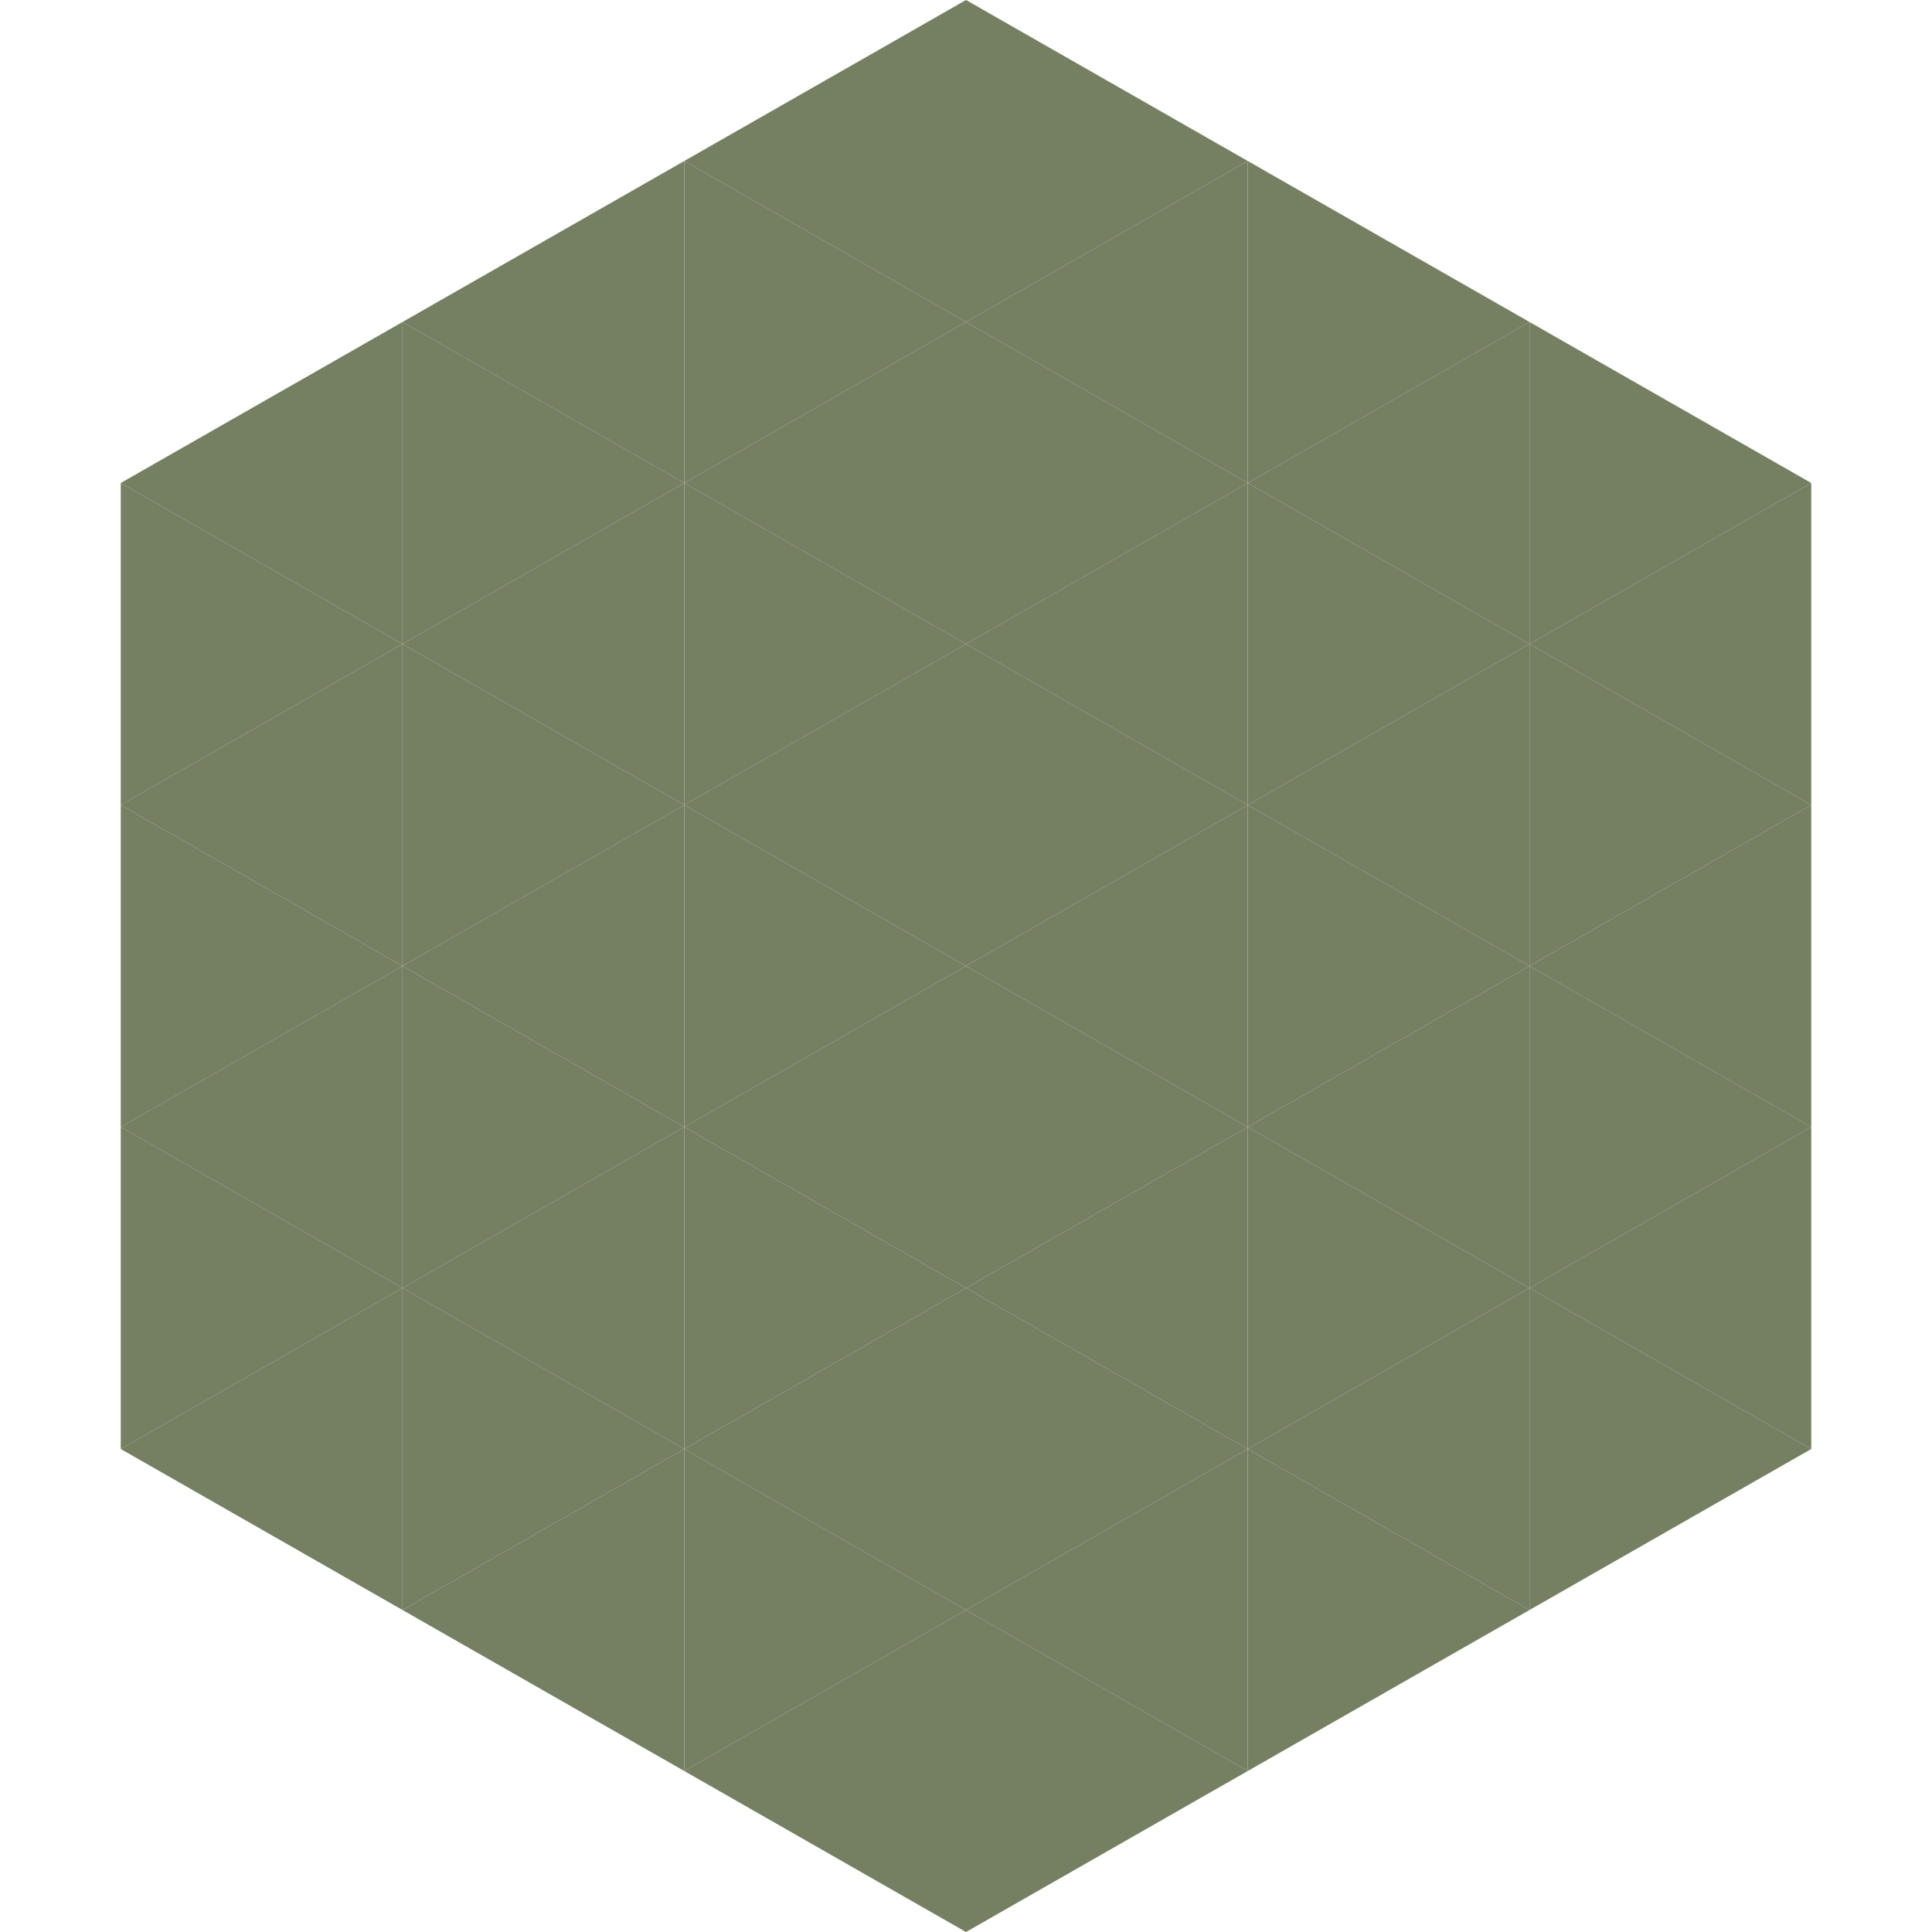
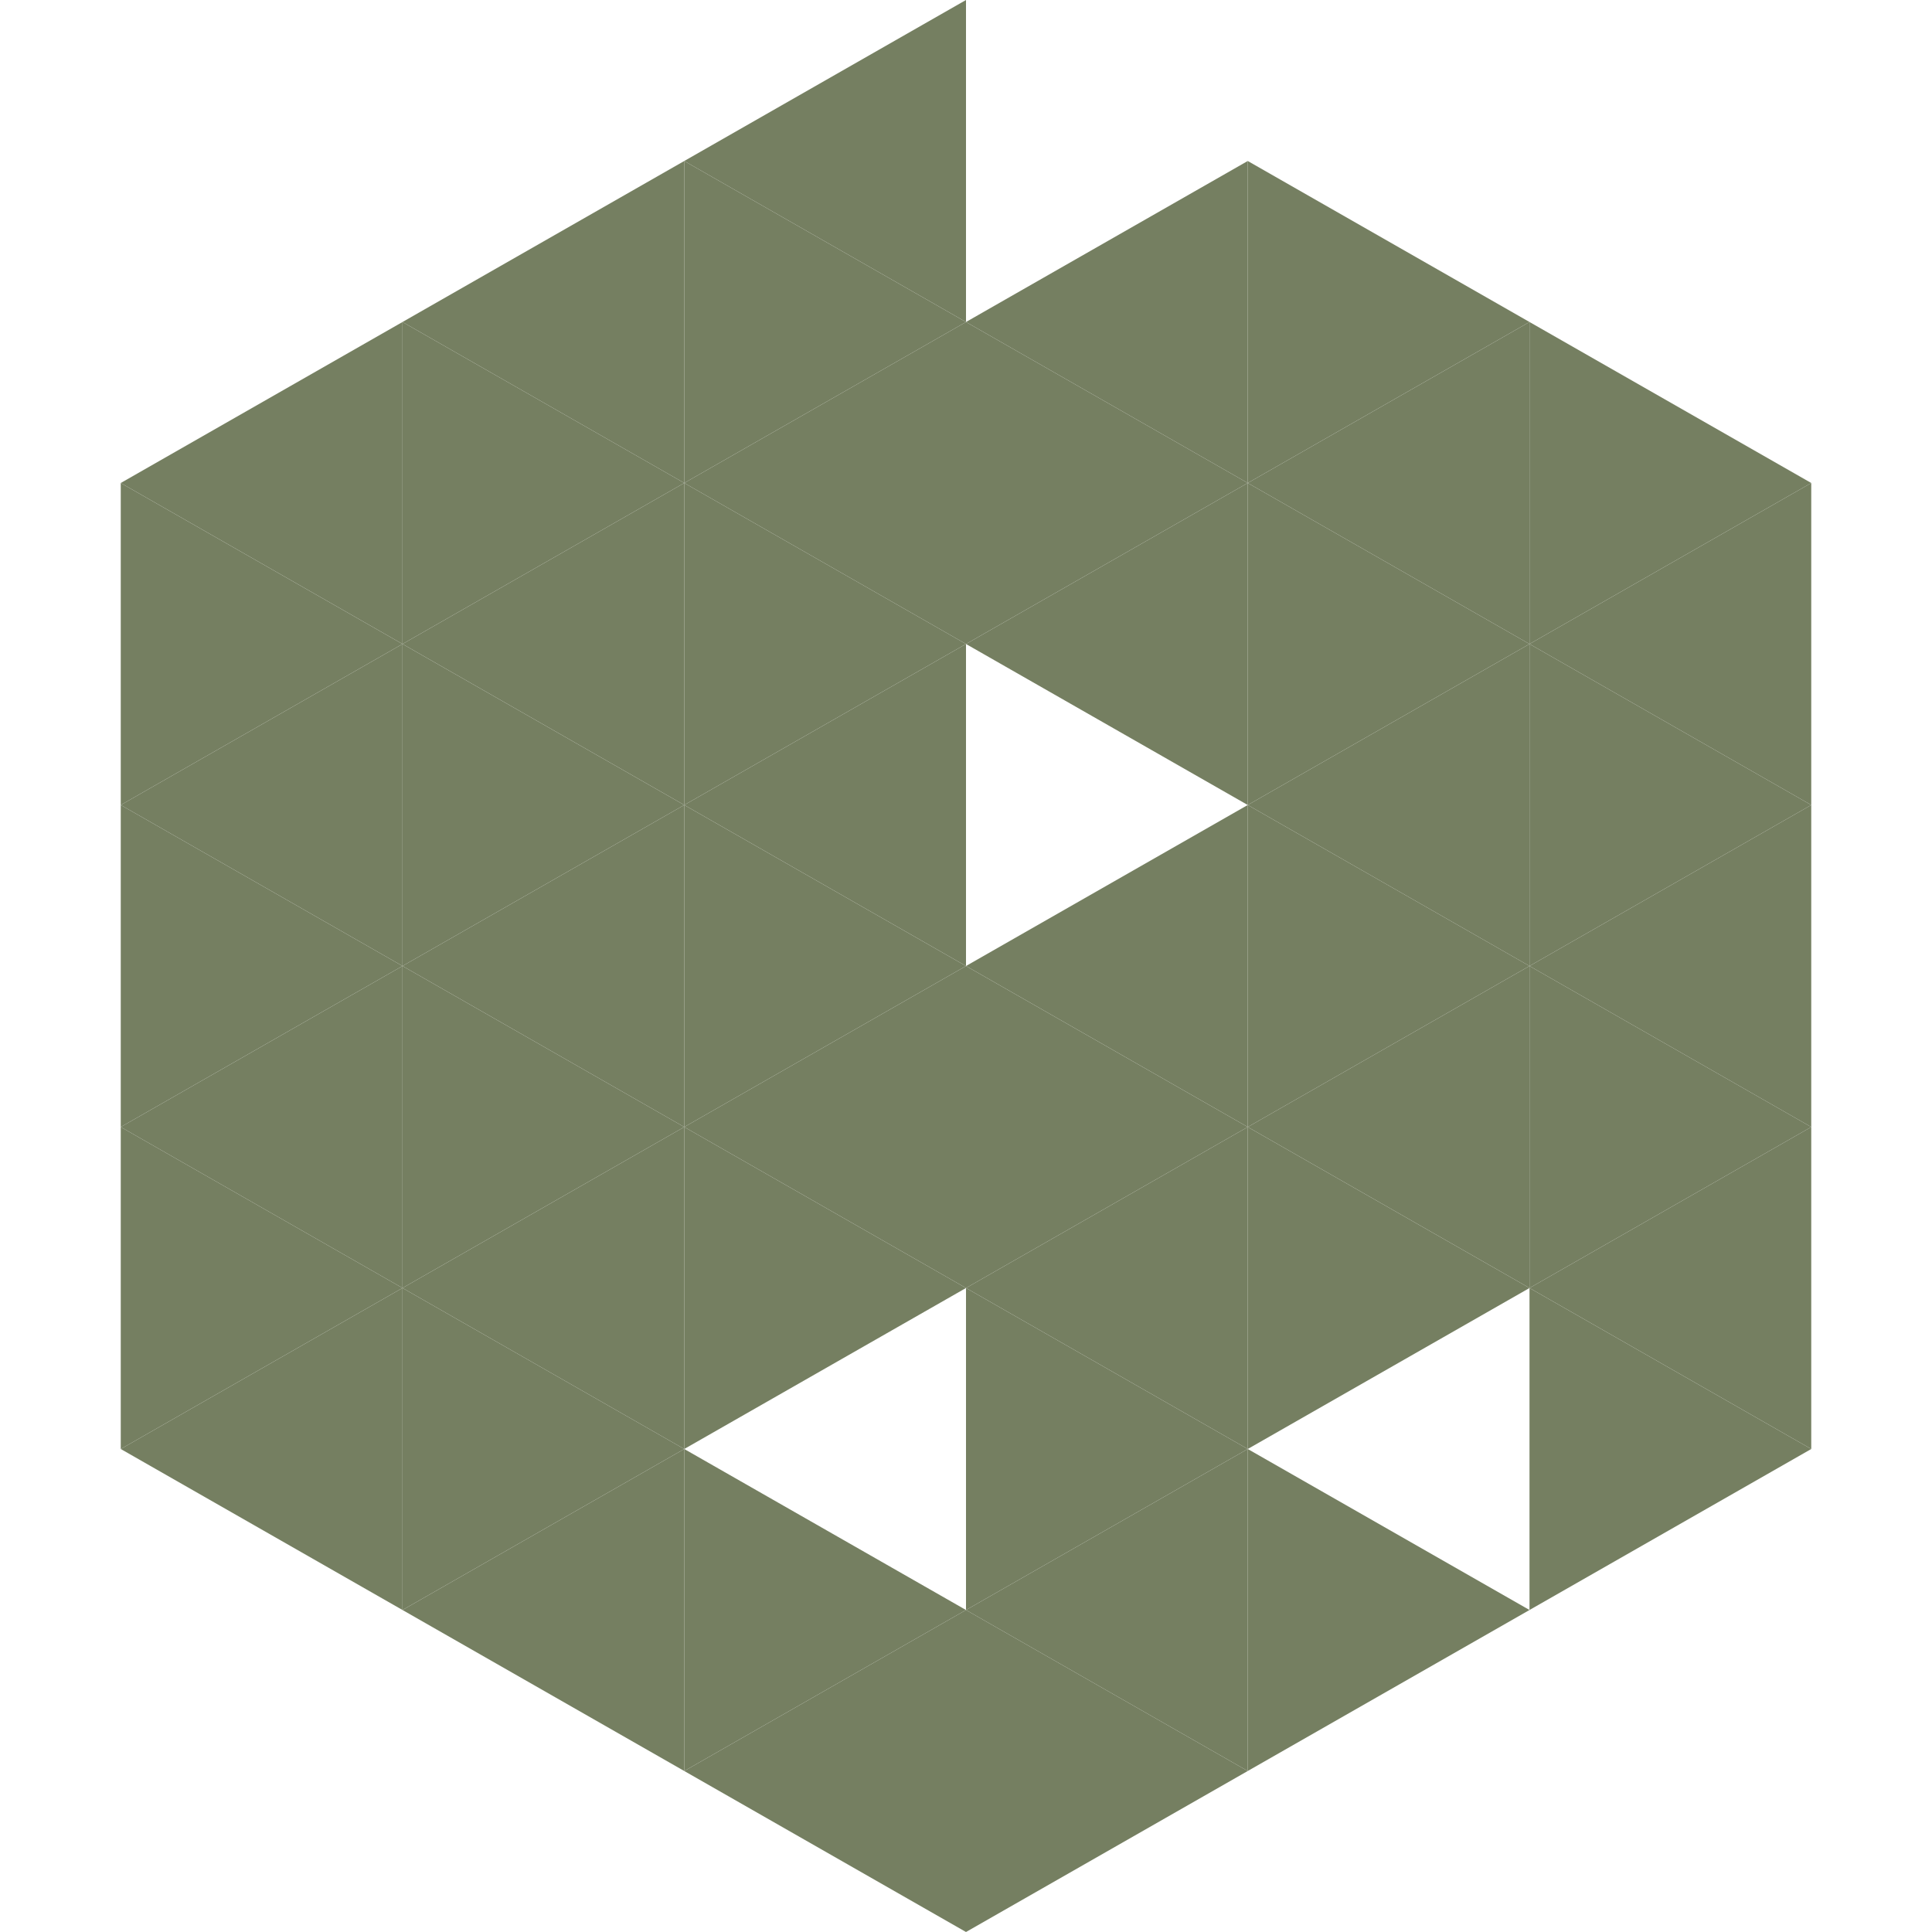
<svg xmlns="http://www.w3.org/2000/svg" width="240" height="240">
  <polygon points="50,40 15,60 50,80" style="fill:rgb(117,127,97)" />
  <polygon points="190,40 225,60 190,80" style="fill:rgb(117,127,97)" />
  <polygon points="15,60 50,80 15,100" style="fill:rgb(117,127,97)" />
  <polygon points="225,60 190,80 225,100" style="fill:rgb(117,127,97)" />
  <polygon points="50,80 15,100 50,120" style="fill:rgb(117,127,97)" />
  <polygon points="190,80 225,100 190,120" style="fill:rgb(117,127,97)" />
  <polygon points="15,100 50,120 15,140" style="fill:rgb(117,127,97)" />
  <polygon points="225,100 190,120 225,140" style="fill:rgb(117,127,97)" />
  <polygon points="50,120 15,140 50,160" style="fill:rgb(117,127,97)" />
  <polygon points="190,120 225,140 190,160" style="fill:rgb(117,127,97)" />
  <polygon points="15,140 50,160 15,180" style="fill:rgb(117,127,97)" />
  <polygon points="225,140 190,160 225,180" style="fill:rgb(117,127,97)" />
  <polygon points="50,160 15,180 50,200" style="fill:rgb(117,127,97)" />
  <polygon points="190,160 225,180 190,200" style="fill:rgb(117,127,97)" />
  <polygon points="15,180 50,200 15,220" style="fill:rgb(255,255,255); fill-opacity:0" />
  <polygon points="225,180 190,200 225,220" style="fill:rgb(255,255,255); fill-opacity:0" />
  <polygon points="50,0 85,20 50,40" style="fill:rgb(255,255,255); fill-opacity:0" />
  <polygon points="190,0 155,20 190,40" style="fill:rgb(255,255,255); fill-opacity:0" />
  <polygon points="85,20 50,40 85,60" style="fill:rgb(117,127,97)" />
  <polygon points="155,20 190,40 155,60" style="fill:rgb(117,127,97)" />
  <polygon points="50,40 85,60 50,80" style="fill:rgb(117,127,97)" />
  <polygon points="190,40 155,60 190,80" style="fill:rgb(117,127,97)" />
  <polygon points="85,60 50,80 85,100" style="fill:rgb(117,127,97)" />
  <polygon points="155,60 190,80 155,100" style="fill:rgb(117,127,97)" />
  <polygon points="50,80 85,100 50,120" style="fill:rgb(117,127,97)" />
  <polygon points="190,80 155,100 190,120" style="fill:rgb(117,127,97)" />
  <polygon points="85,100 50,120 85,140" style="fill:rgb(117,127,97)" />
  <polygon points="155,100 190,120 155,140" style="fill:rgb(117,127,97)" />
  <polygon points="50,120 85,140 50,160" style="fill:rgb(117,127,97)" />
  <polygon points="190,120 155,140 190,160" style="fill:rgb(117,127,97)" />
  <polygon points="85,140 50,160 85,180" style="fill:rgb(117,127,97)" />
  <polygon points="155,140 190,160 155,180" style="fill:rgb(117,127,97)" />
  <polygon points="50,160 85,180 50,200" style="fill:rgb(117,127,97)" />
-   <polygon points="190,160 155,180 190,200" style="fill:rgb(117,127,97)" />
  <polygon points="85,180 50,200 85,220" style="fill:rgb(117,127,97)" />
  <polygon points="155,180 190,200 155,220" style="fill:rgb(117,127,97)" />
  <polygon points="120,0 85,20 120,40" style="fill:rgb(117,127,97)" />
-   <polygon points="120,0 155,20 120,40" style="fill:rgb(117,127,97)" />
  <polygon points="85,20 120,40 85,60" style="fill:rgb(117,127,97)" />
  <polygon points="155,20 120,40 155,60" style="fill:rgb(117,127,97)" />
  <polygon points="120,40 85,60 120,80" style="fill:rgb(117,127,97)" />
  <polygon points="120,40 155,60 120,80" style="fill:rgb(117,127,97)" />
  <polygon points="85,60 120,80 85,100" style="fill:rgb(117,127,97)" />
  <polygon points="155,60 120,80 155,100" style="fill:rgb(117,127,97)" />
  <polygon points="120,80 85,100 120,120" style="fill:rgb(117,127,97)" />
-   <polygon points="120,80 155,100 120,120" style="fill:rgb(117,127,97)" />
  <polygon points="85,100 120,120 85,140" style="fill:rgb(117,127,97)" />
  <polygon points="155,100 120,120 155,140" style="fill:rgb(117,127,97)" />
  <polygon points="120,120 85,140 120,160" style="fill:rgb(117,127,97)" />
  <polygon points="120,120 155,140 120,160" style="fill:rgb(117,127,97)" />
  <polygon points="85,140 120,160 85,180" style="fill:rgb(117,127,97)" />
  <polygon points="155,140 120,160 155,180" style="fill:rgb(117,127,97)" />
-   <polygon points="120,160 85,180 120,200" style="fill:rgb(117,127,97)" />
  <polygon points="120,160 155,180 120,200" style="fill:rgb(117,127,97)" />
  <polygon points="85,180 120,200 85,220" style="fill:rgb(117,127,97)" />
  <polygon points="155,180 120,200 155,220" style="fill:rgb(117,127,97)" />
  <polygon points="120,200 85,220 120,240" style="fill:rgb(117,127,97)" />
  <polygon points="120,200 155,220 120,240" style="fill:rgb(117,127,97)" />
  <polygon points="85,220 120,240 85,260" style="fill:rgb(255,255,255); fill-opacity:0" />
  <polygon points="155,220 120,240 155,260" style="fill:rgb(255,255,255); fill-opacity:0" />
</svg>